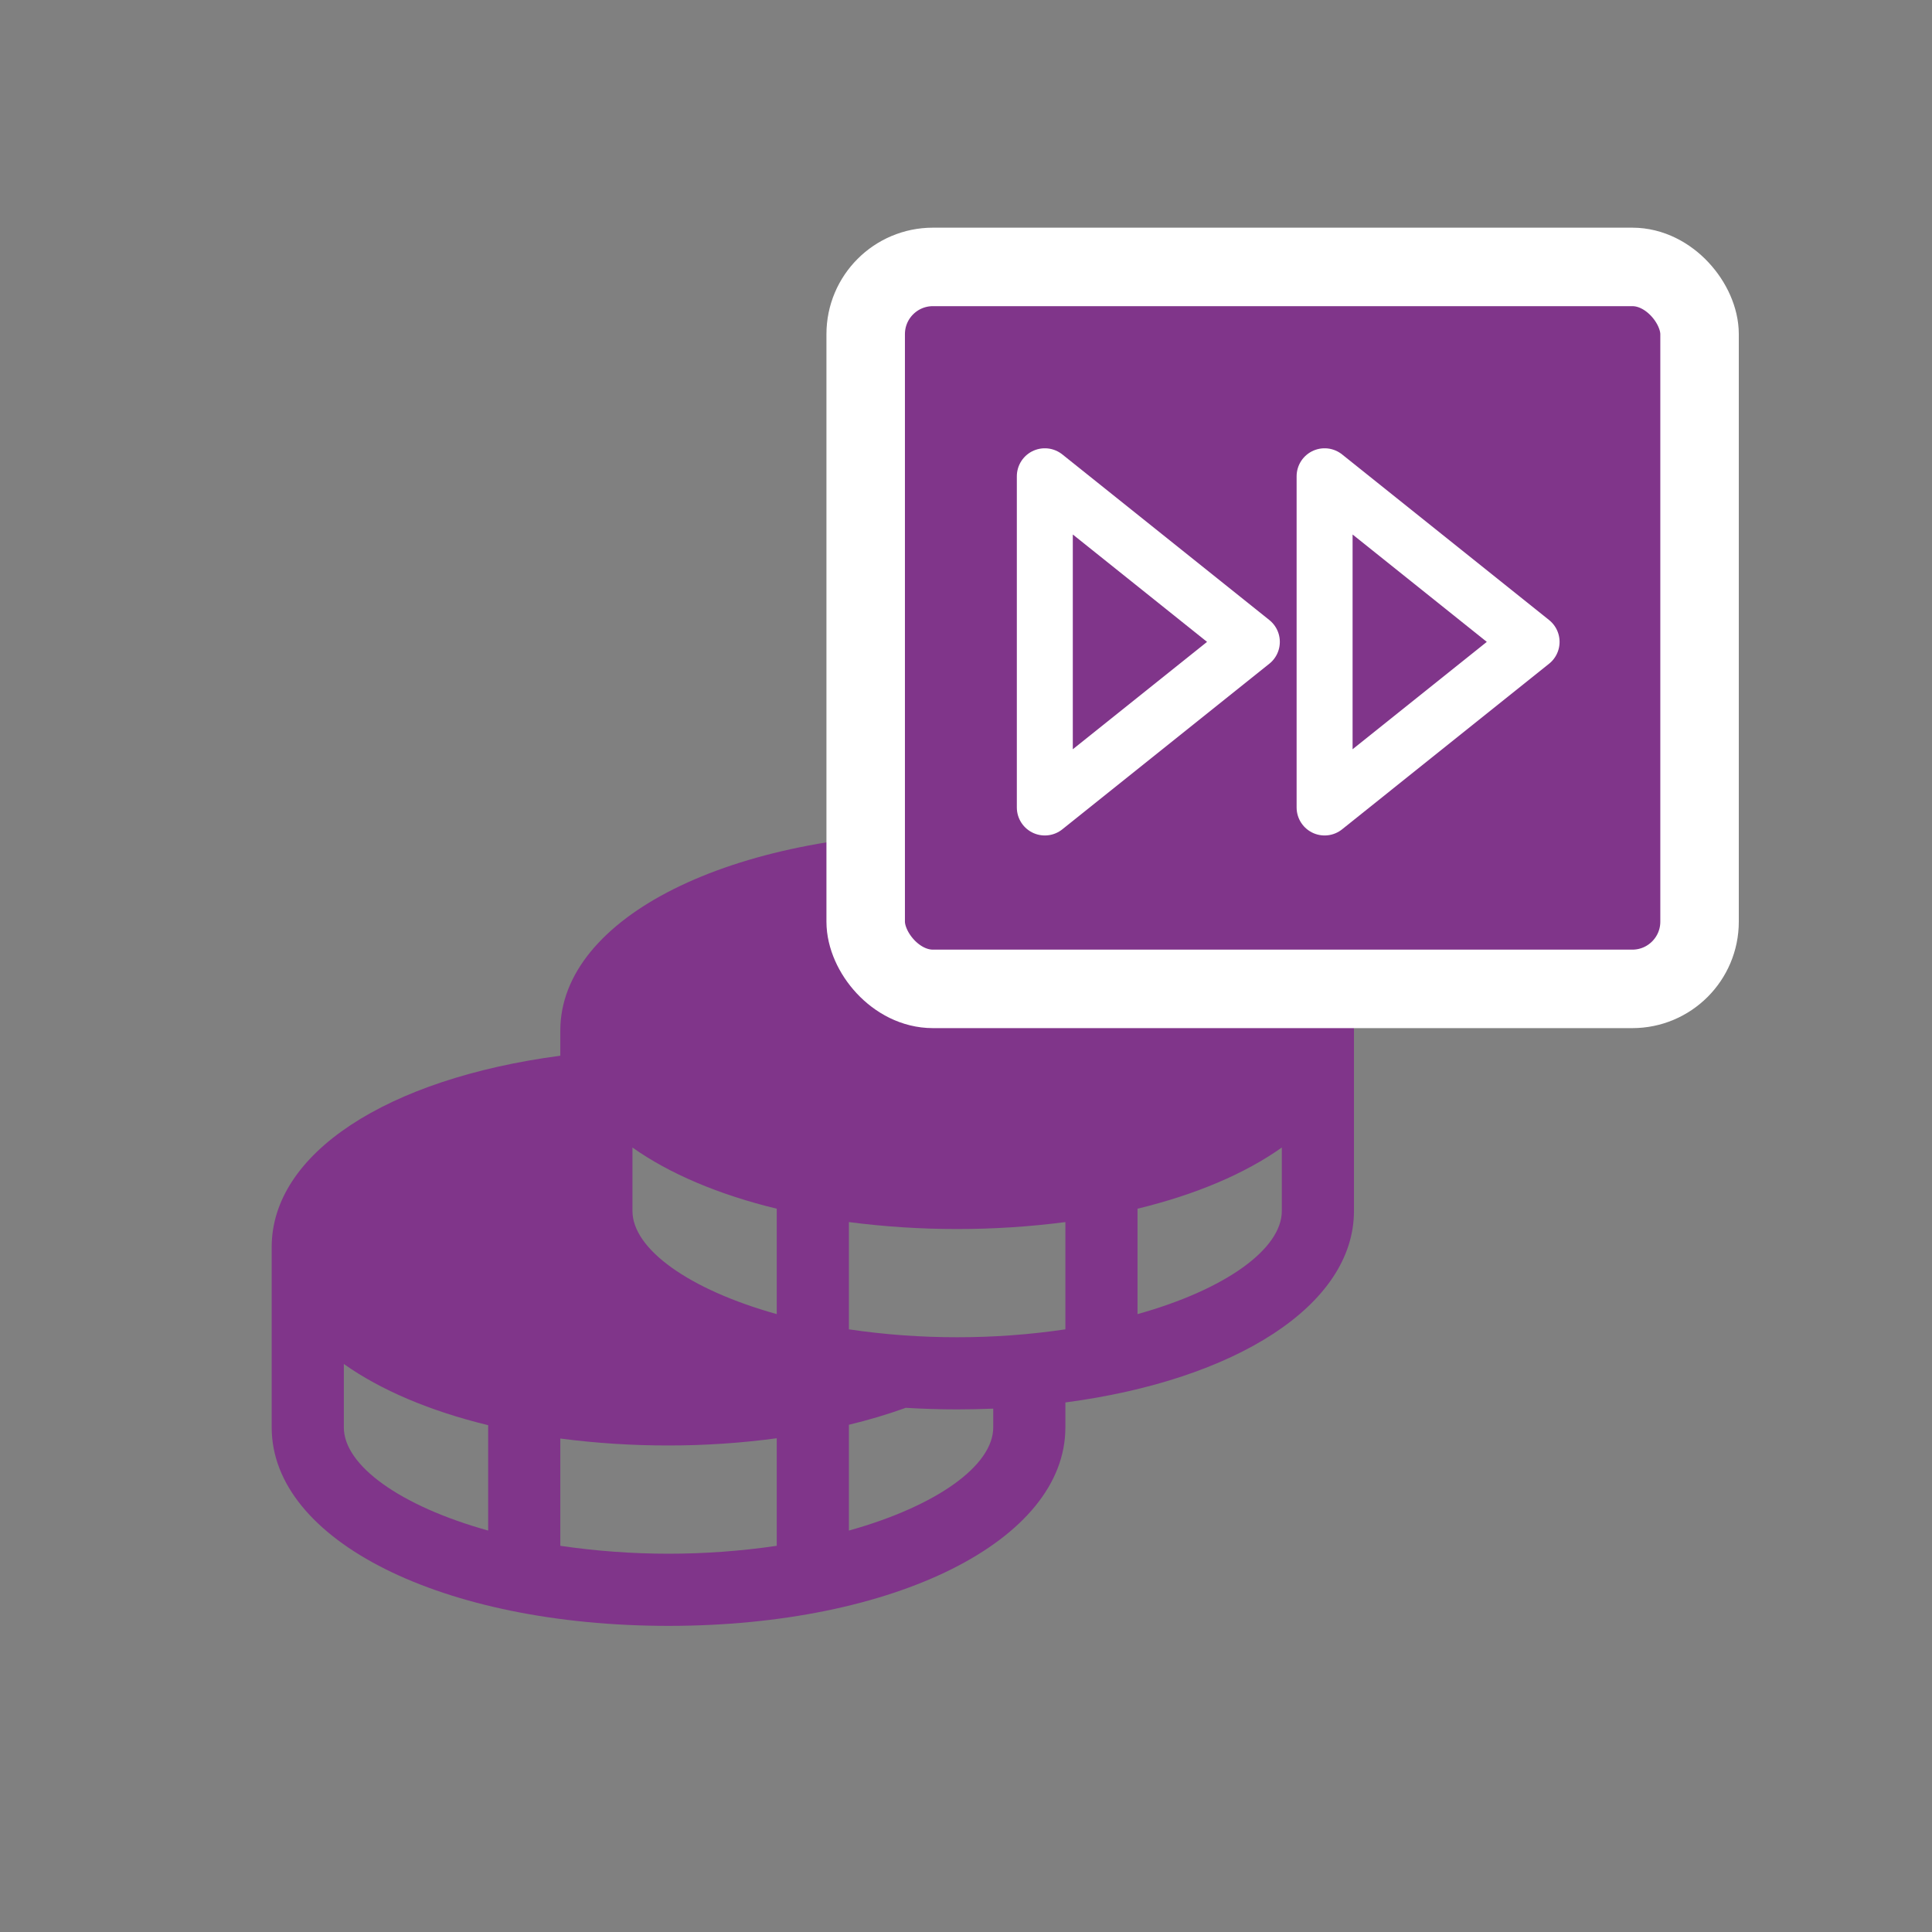
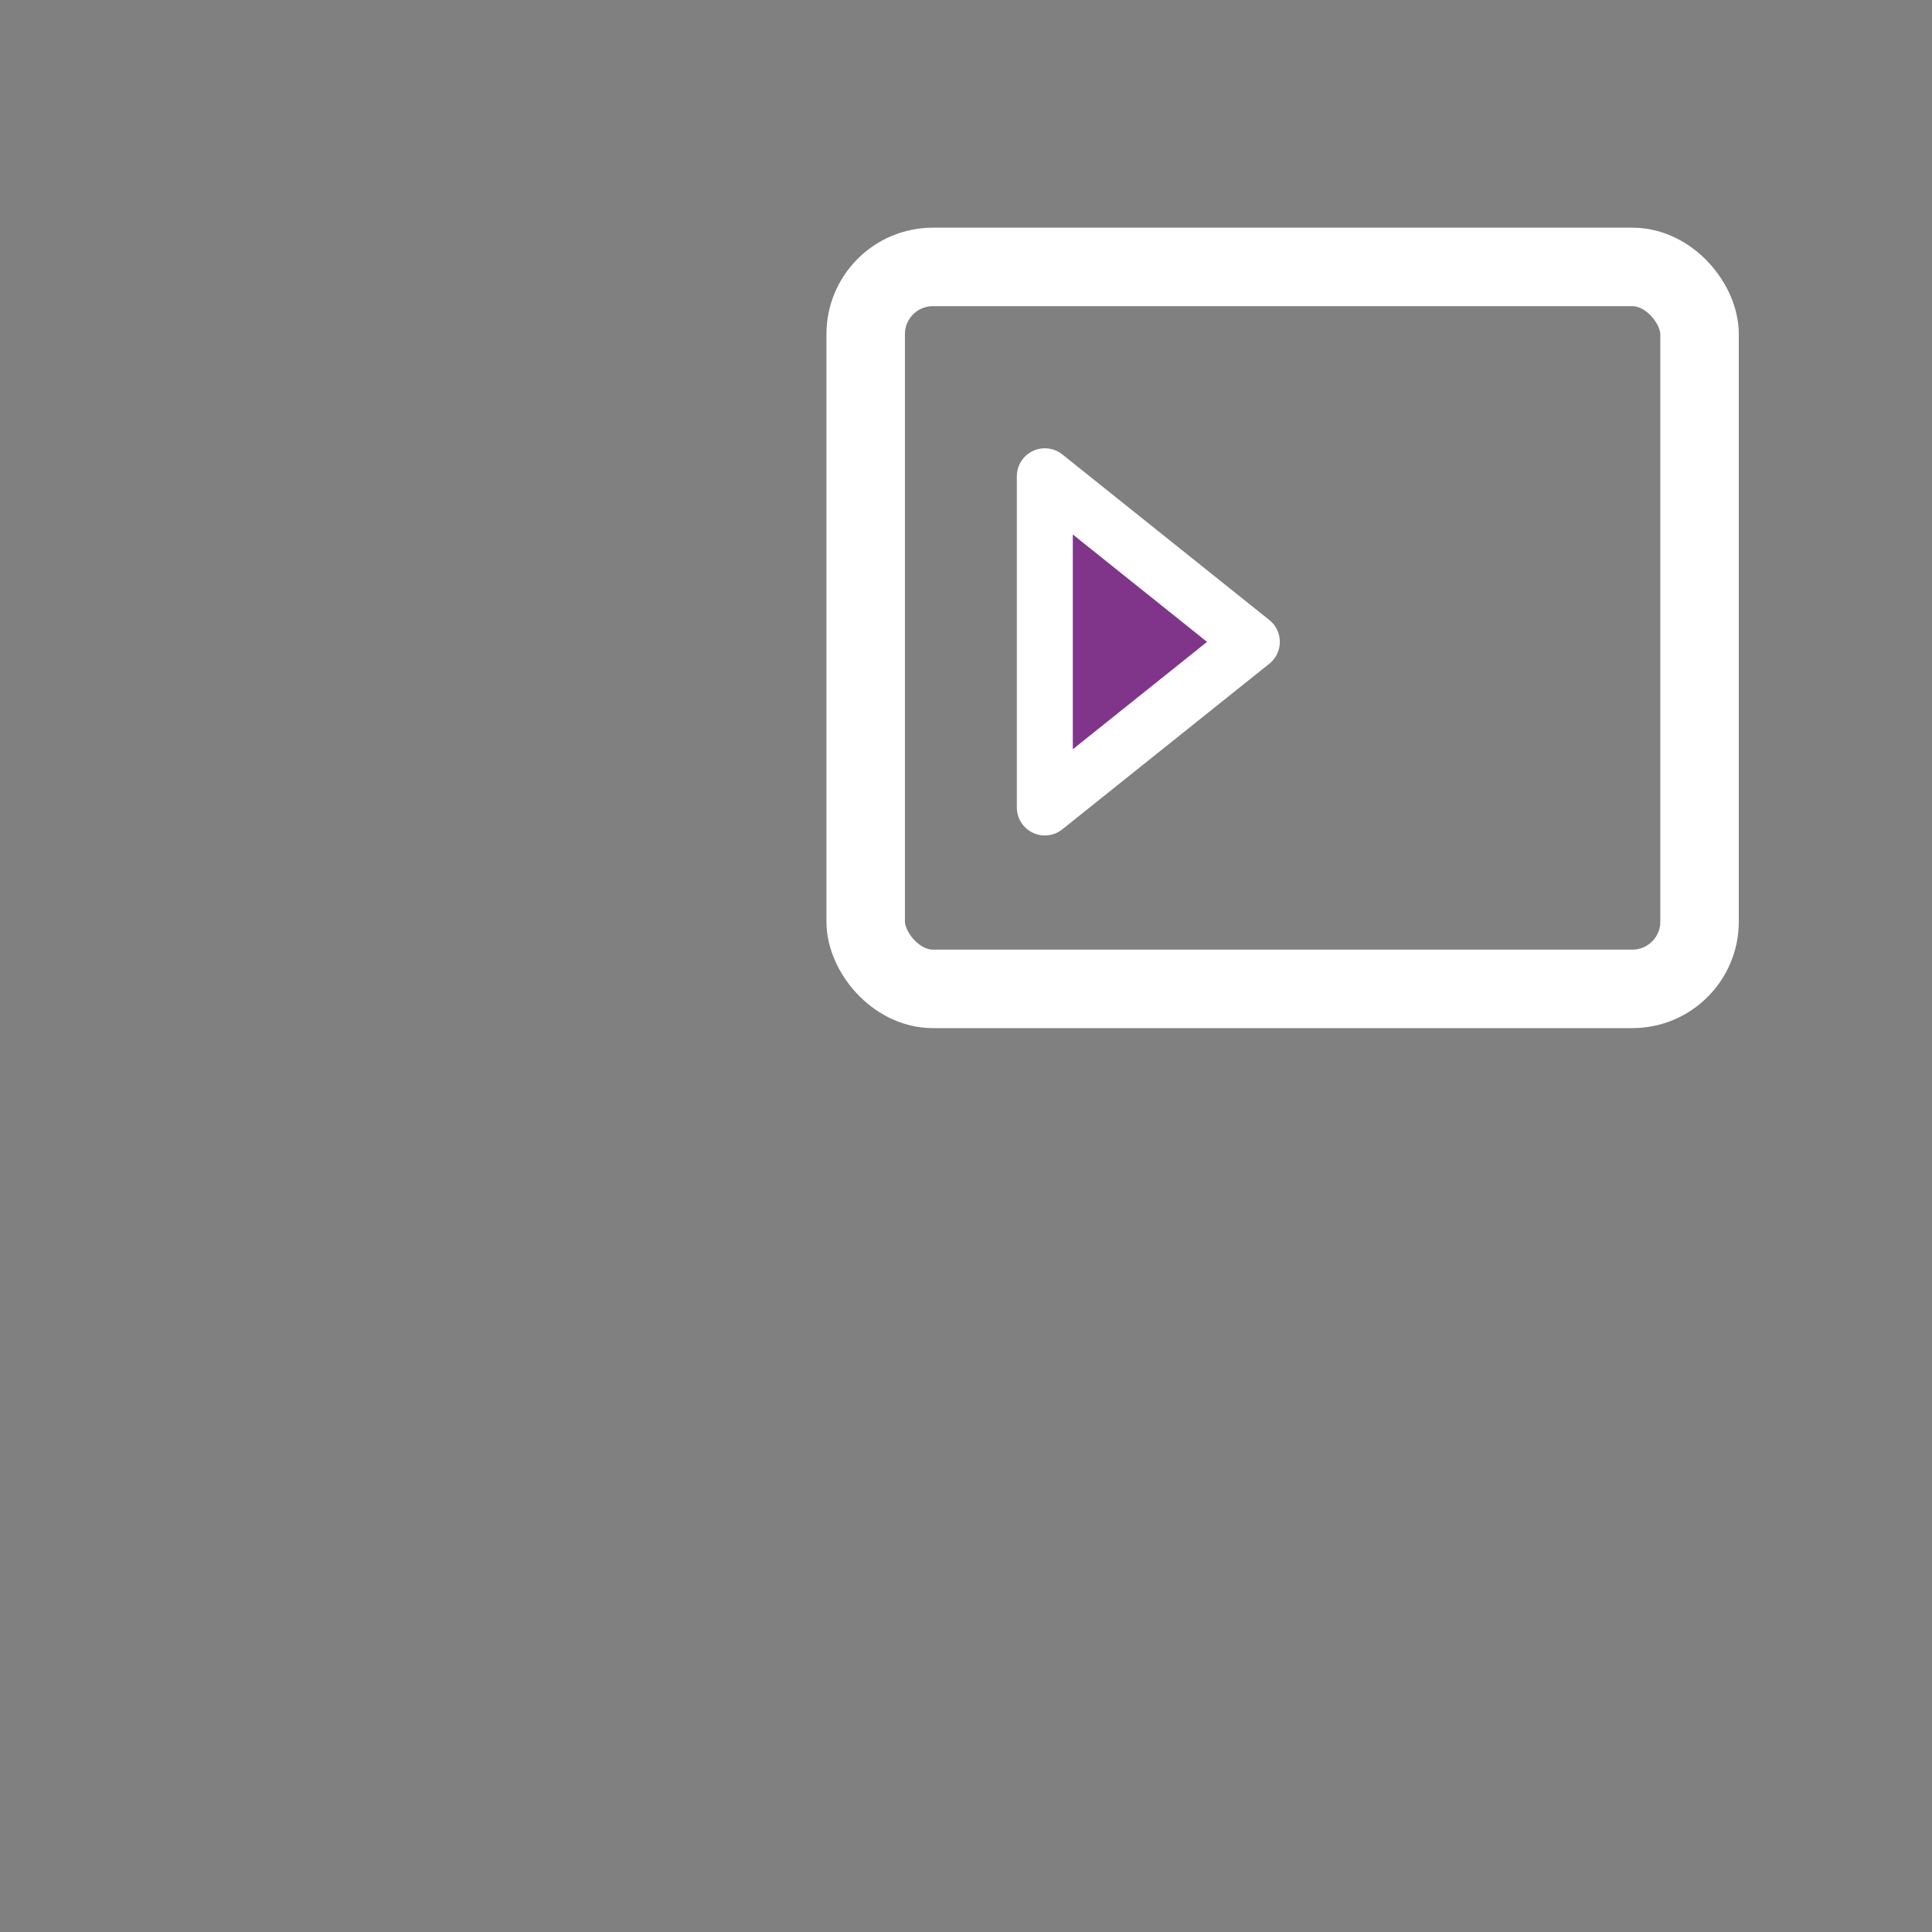
<svg xmlns="http://www.w3.org/2000/svg" width="64" height="64" viewBox="0 0 64 64" fill="none">
  <rect x="0" y="0" width="64" height="64" fill="#808080" stroke="none" />
-   <path d="M18.561 34.972V34.14C18.561 30.393 24.212 27.567 31.707 27.567C39.201 27.567 44.852 30.393 44.852 34.14V40.115C44.852 43.236 40.931 45.715 35.292 46.458V47.286C35.292 51.032 29.641 53.859 22.146 53.859C14.651 53.859 9 51.032 9 47.286V41.31C9 38.218 12.797 35.735 18.561 34.972ZM37.682 43.532C40.608 42.714 42.462 41.368 42.462 40.115V38.013C41.243 38.877 39.611 39.573 37.682 40.04V43.532ZM25.731 40.04C23.803 39.573 22.17 38.877 20.951 38.013V40.115C20.951 41.368 22.805 42.714 25.731 43.532V40.04ZM28.121 50.702C31.048 49.885 32.902 48.539 32.902 47.286V46.663C32.509 46.678 32.111 46.688 31.707 46.688C31.127 46.688 30.561 46.669 30.005 46.636C29.388 46.857 28.759 47.044 28.121 47.197V50.702ZM28.121 44.036C29.308 44.212 30.507 44.299 31.707 44.298C32.907 44.299 34.105 44.212 35.292 44.036V40.483C34.103 40.637 32.905 40.714 31.707 40.713C30.508 40.714 29.31 40.637 28.121 40.483V44.036ZM18.561 51.207C20.938 51.556 23.354 51.556 25.731 51.207V47.644C24.543 47.804 23.345 47.884 22.146 47.883C20.947 47.885 19.749 47.808 18.561 47.653V51.207ZM11.39 47.286C11.39 48.539 13.244 49.885 16.171 50.702V47.211C14.242 46.743 12.609 46.047 11.39 45.184V47.286Z" fill="#80358A" />
-   <rect x="28.677" y="8.842" width="27.623" height="23.916" rx="2.227" fill="#80358A" />
  <rect x="28.677" y="8.842" width="27.623" height="23.916" rx="2.227" stroke="white" stroke-width="2.6" />
-   <path d="M50.736 21.263L43.879 26.749V15.777L50.736 21.263Z" fill="#80358A" stroke="white" stroke-width="1.854" stroke-linecap="round" stroke-linejoin="round" />
  <path d="M41.469 21.263L34.611 26.749V15.777L41.469 21.263Z" fill="#80358A" stroke="white" stroke-width="1.854" stroke-linecap="round" stroke-linejoin="round" />
</svg>